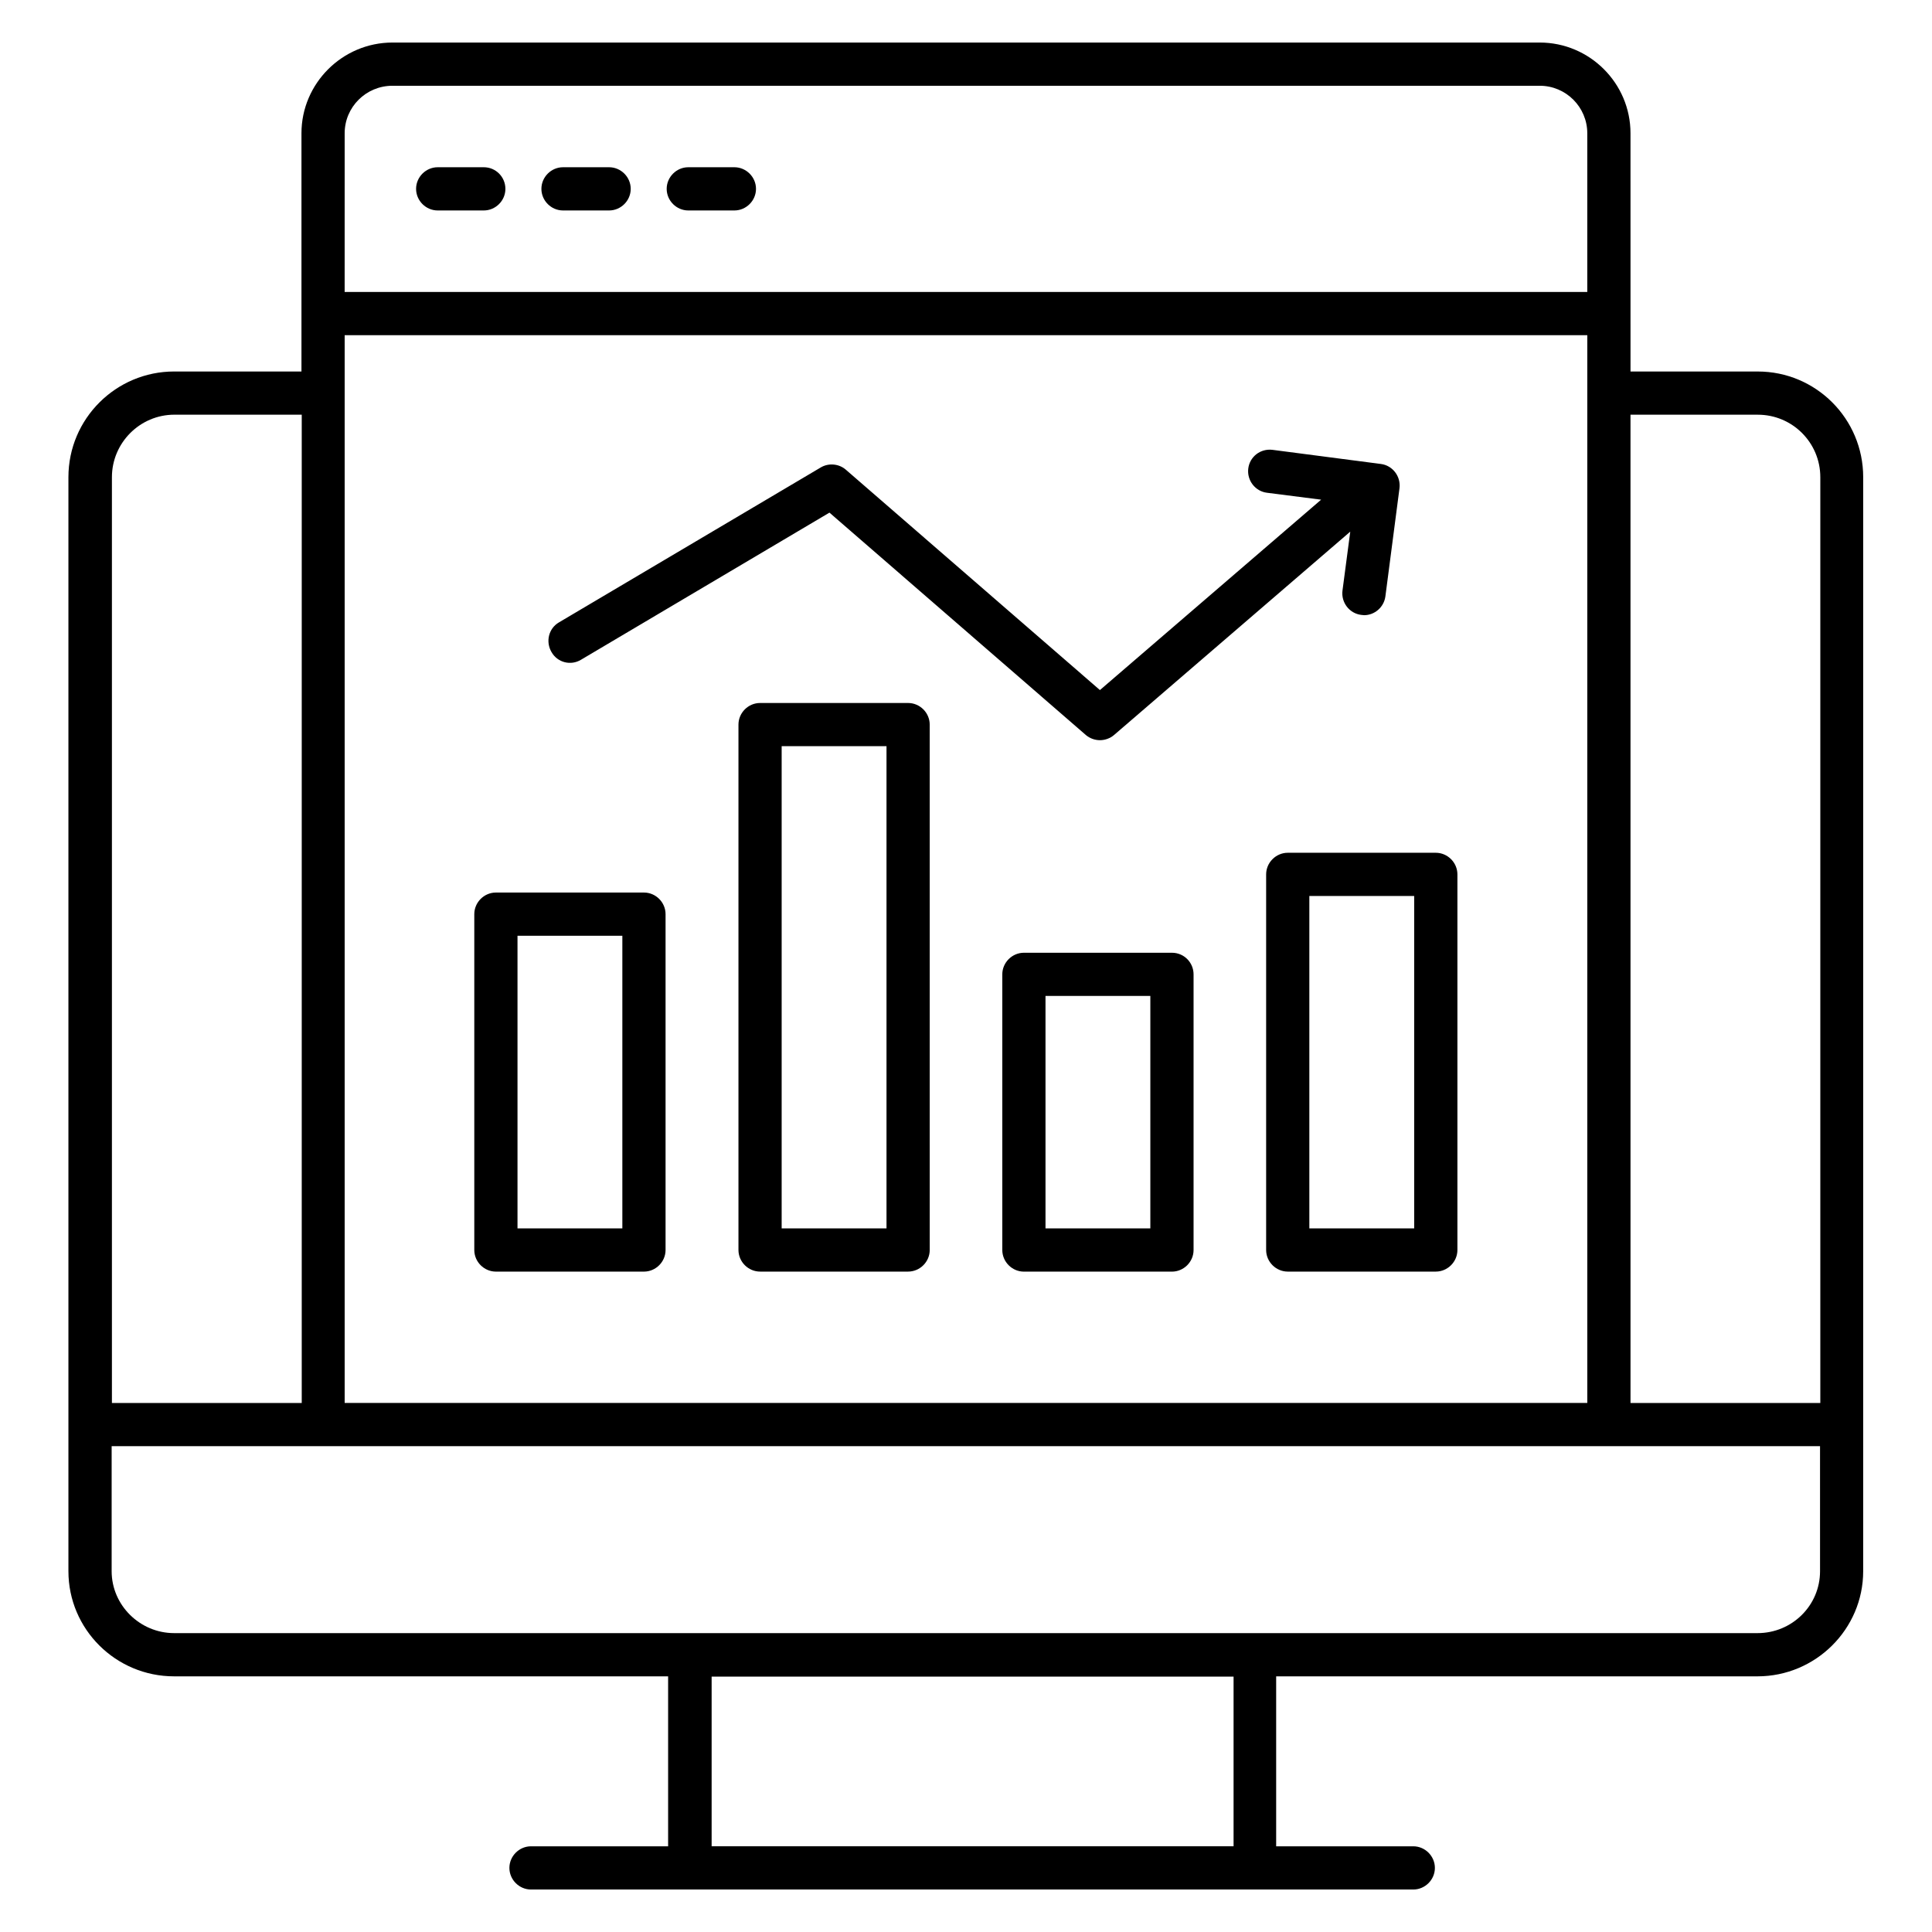
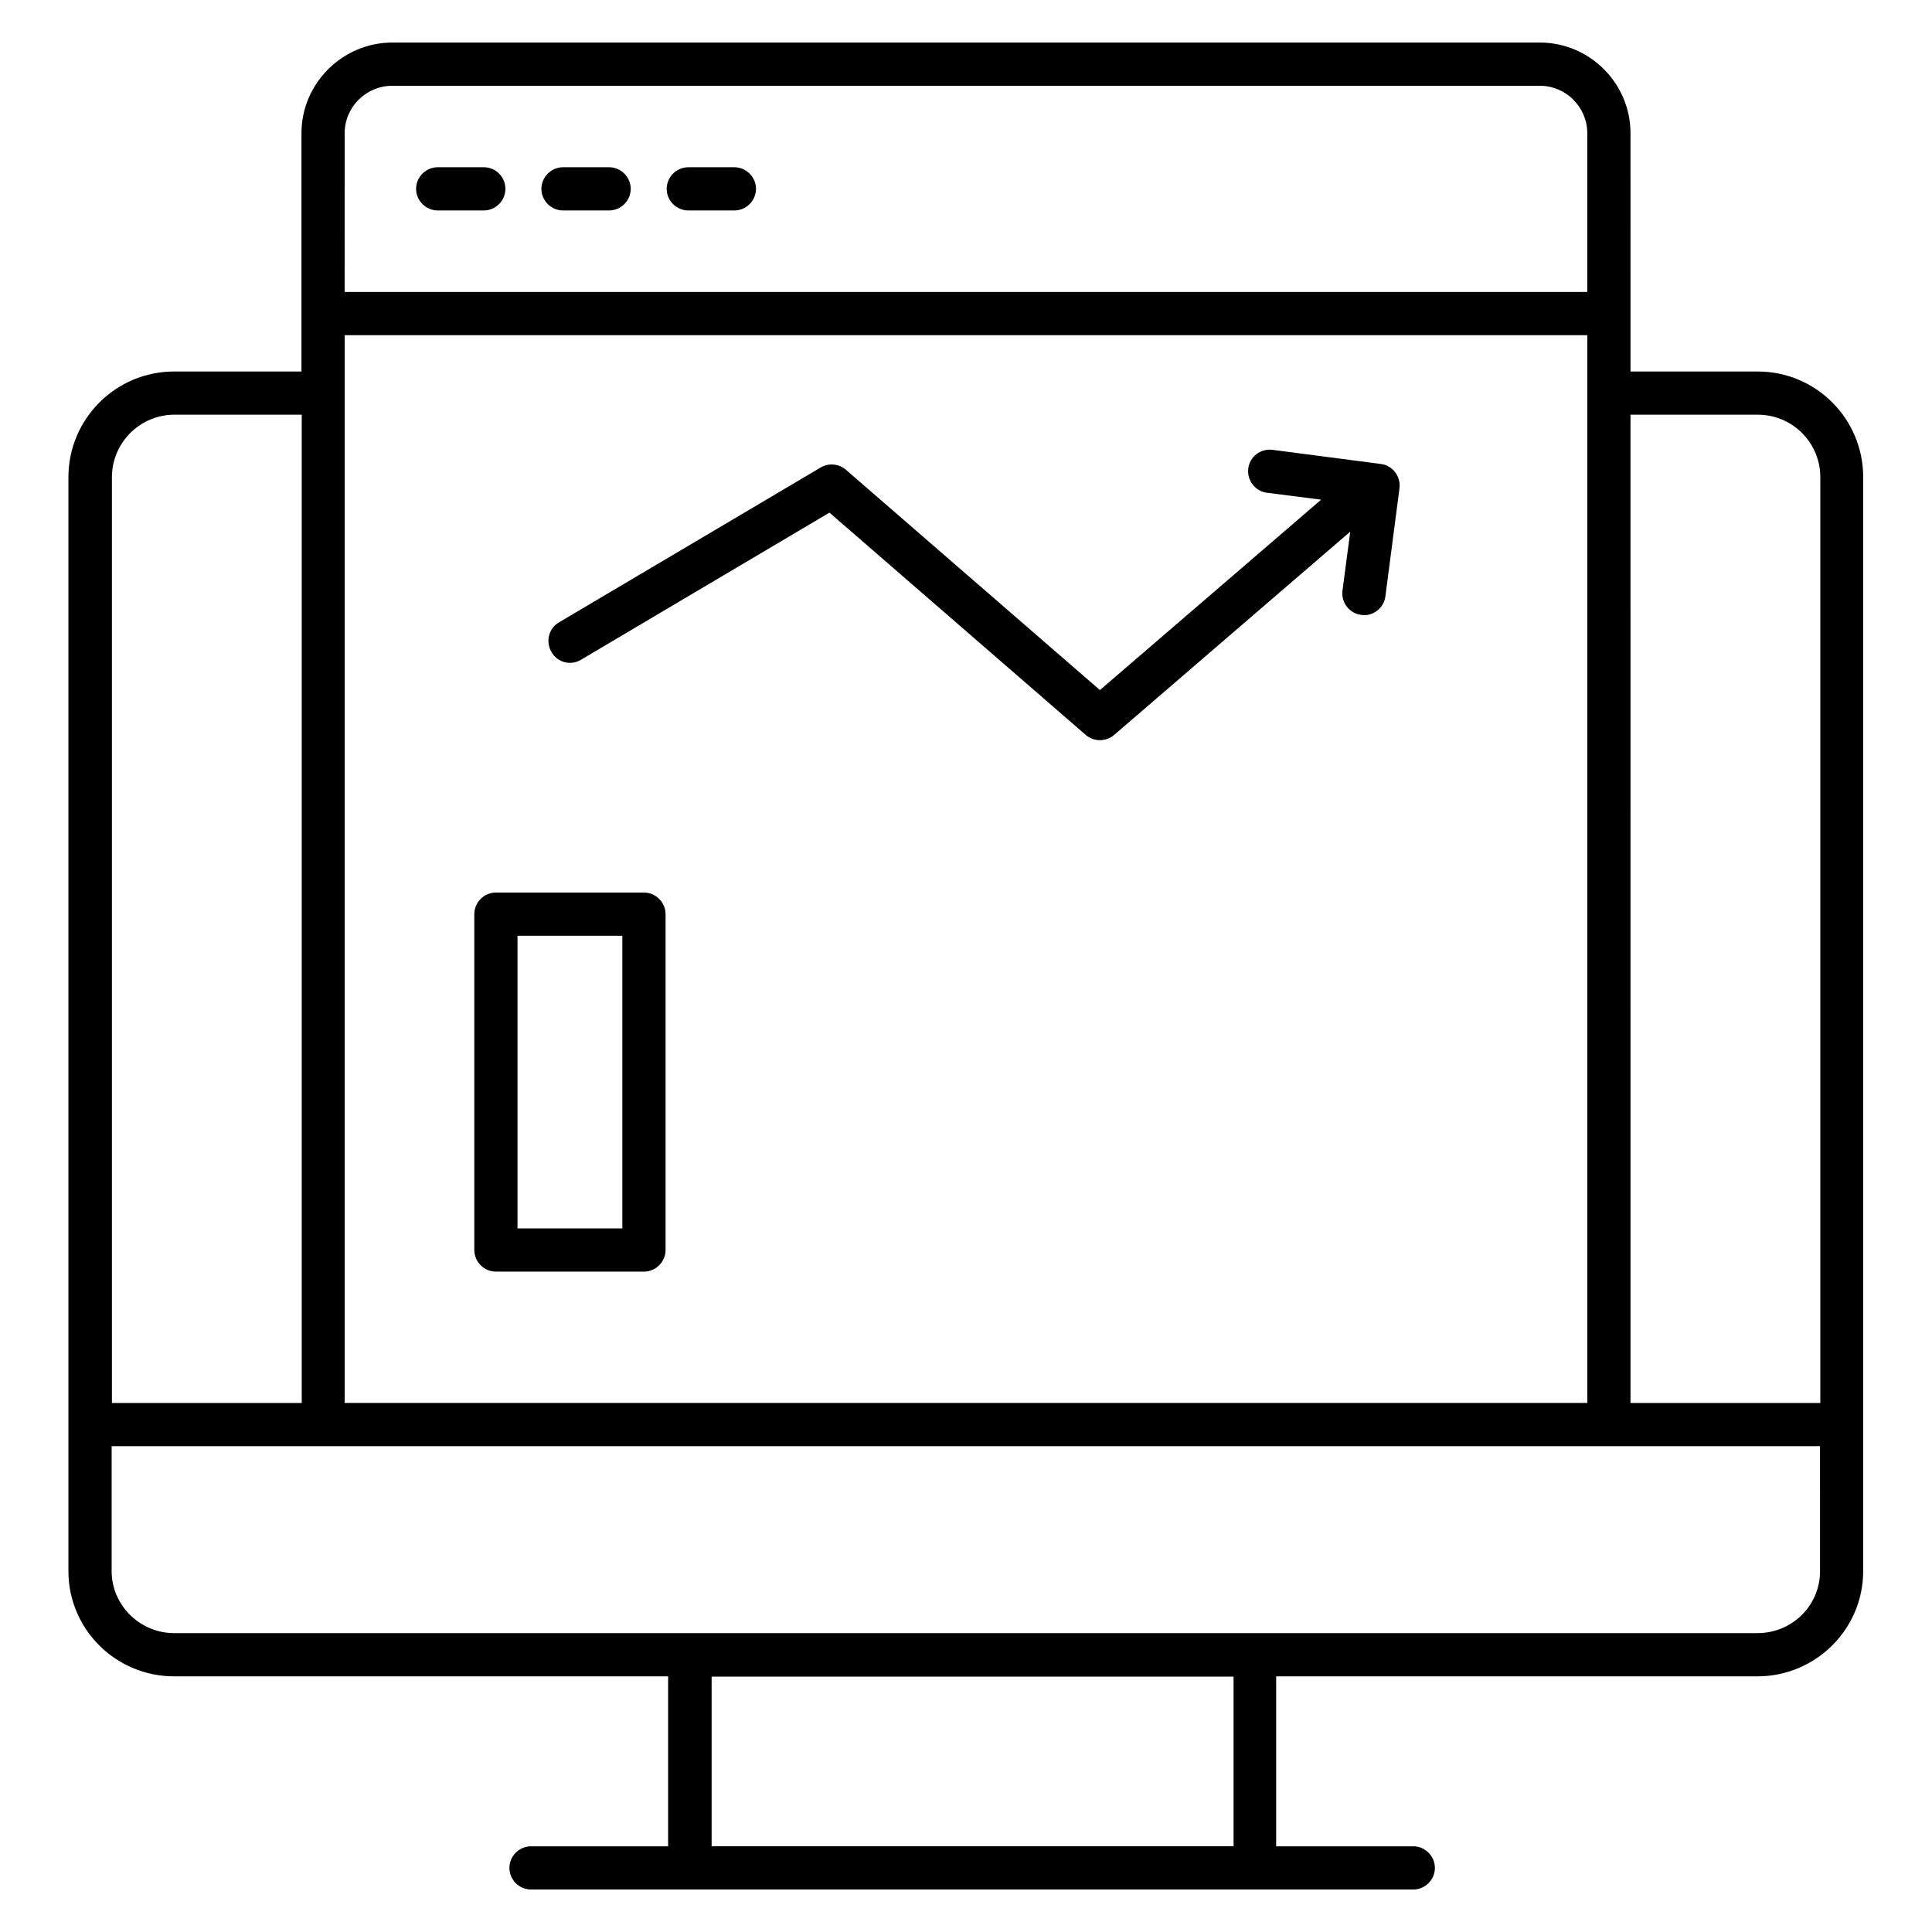
<svg xmlns="http://www.w3.org/2000/svg" fill="#000000" width="800px" height="800px" version="1.1" viewBox="144 144 512 512">
  <g>
    <path d="m272.21 188.32h-12.215c-3.129 0-5.727 2.594-5.727 5.727 0 3.129 2.594 5.727 5.727 5.727h12.215c3.129 0 5.727-2.594 5.727-5.727-0.004-3.129-2.519-5.727-5.727-5.727z" />
    <path d="m305.42 188.32h-12.215c-3.129 0-5.727 2.594-5.727 5.727 0 3.129 2.594 5.727 5.727 5.727h12.215c3.129 0 5.727-2.594 5.727-5.727 0-3.129-2.594-5.727-5.727-5.727z" />
    <path d="m338.62 188.32h-12.215c-3.129 0-5.727 2.594-5.727 5.727 0 3.129 2.594 5.727 5.727 5.727h12.215c3.129 0 5.727-2.594 5.727-5.727 0-3.129-2.598-5.727-5.727-5.727z" />
    <path d="m275.42 480.99h39.234c3.129 0 5.727-2.594 5.727-5.727v-89.004c0-3.129-2.594-5.727-5.727-5.727h-39.234c-3.129 0-5.727 2.594-5.727 5.727v89.008c0 3.129 2.594 5.723 5.727 5.723zm5.723-89.004h27.785v77.555h-27.785z" />
-     <path d="m384.66 330.3h-39.234c-3.129 0-5.727 2.594-5.727 5.727v139.23c0 3.129 2.594 5.727 5.727 5.727h39.234c3.129 0 5.727-2.594 5.727-5.727l-0.004-139.23c0-3.133-2.594-5.727-5.723-5.727zm-5.727 139.23h-27.785v-127.79h27.785z" />
-     <path d="m454.58 396.49h-39.234c-3.129 0-5.727 2.594-5.727 5.727v73.051c0 3.129 2.594 5.727 5.727 5.727h39.234c3.129 0 5.727-2.594 5.727-5.727v-73.051c0-3.133-2.519-5.727-5.727-5.727zm-5.727 73.051h-27.785v-61.602h27.785z" />
-     <path d="m479.54 375.72v99.539c0 3.129 2.594 5.727 5.727 5.727h39.234c3.129 0 5.727-2.594 5.727-5.727v-99.539c0-3.129-2.594-5.727-5.727-5.727h-39.234c-3.133 0.004-5.727 2.598-5.727 5.727zm11.449 5.727h27.785v88.09h-27.785z" />
    <path d="m297.94 318.86 65.875-39.008 67.938 58.93c1.07 0.918 2.441 1.375 3.742 1.375 1.297 0 2.672-0.457 3.742-1.375l62.594-53.891-2.062 15.648c-0.383 3.129 1.832 6.031 4.961 6.414 0.23 0 0.535 0.078 0.762 0.078 2.824 0 5.266-2.137 5.648-4.961l3.742-28.703c0.383-3.129-1.832-6.031-4.961-6.414l-28.703-3.742c-3.207-0.383-6.031 1.832-6.414 4.961-0.383 3.129 1.832 6.031 4.961 6.414l14.352 1.832-58.625 50.457-67.328-58.395c-1.832-1.602-4.582-1.832-6.641-0.609l-69.387 41.066c-2.75 1.602-3.586 5.113-1.984 7.863 1.605 2.82 5.117 3.66 7.789 2.059z" />
    <path d="m609.84 242.45h-33.738l-0.004-63.129c0-13.281-10.84-24.047-24.047-24.047h-304.04c-13.281 0-24.121 10.84-24.121 24.047v63.129h-33.742c-15.418 0-28.016 12.52-28.016 28.016v289.92c0 15.344 12.52 27.863 28.016 27.863h130.91v45.039h-36.336c-3.129 0-5.727 2.594-5.727 5.727 0 3.129 2.594 5.727 5.727 5.727h233.81c3.129 0 5.727-2.594 5.727-5.727 0-3.129-2.594-5.727-5.727-5.727h-36.336v-45.039h127.55c15.418 0 28.016-12.52 28.016-27.863l0.004-289.92c0-15.496-12.52-28.012-27.938-28.012zm-374.5-63.129c0-6.945 5.648-12.594 12.672-12.594h304.04c6.945 0 12.594 5.648 12.594 12.594v42.059h-329.31zm0 53.508h329.31v282.97h-329.31zm-61.68 37.633c0-9.082 7.406-16.566 16.566-16.566h33.738v261.91h-50.305zm297.17 362.82h-138.24v-44.961h138.32v44.961zm155.5-72.898c0 9.082-7.406 16.41-16.566 16.41h-419.61c-9.082 0-16.566-7.406-16.566-16.41v-33.129h452.74zm0-44.582h-50.227l-0.004-261.9h33.738c9.16 0 16.566 7.406 16.566 16.566v245.34z" />
  </g>
</svg>